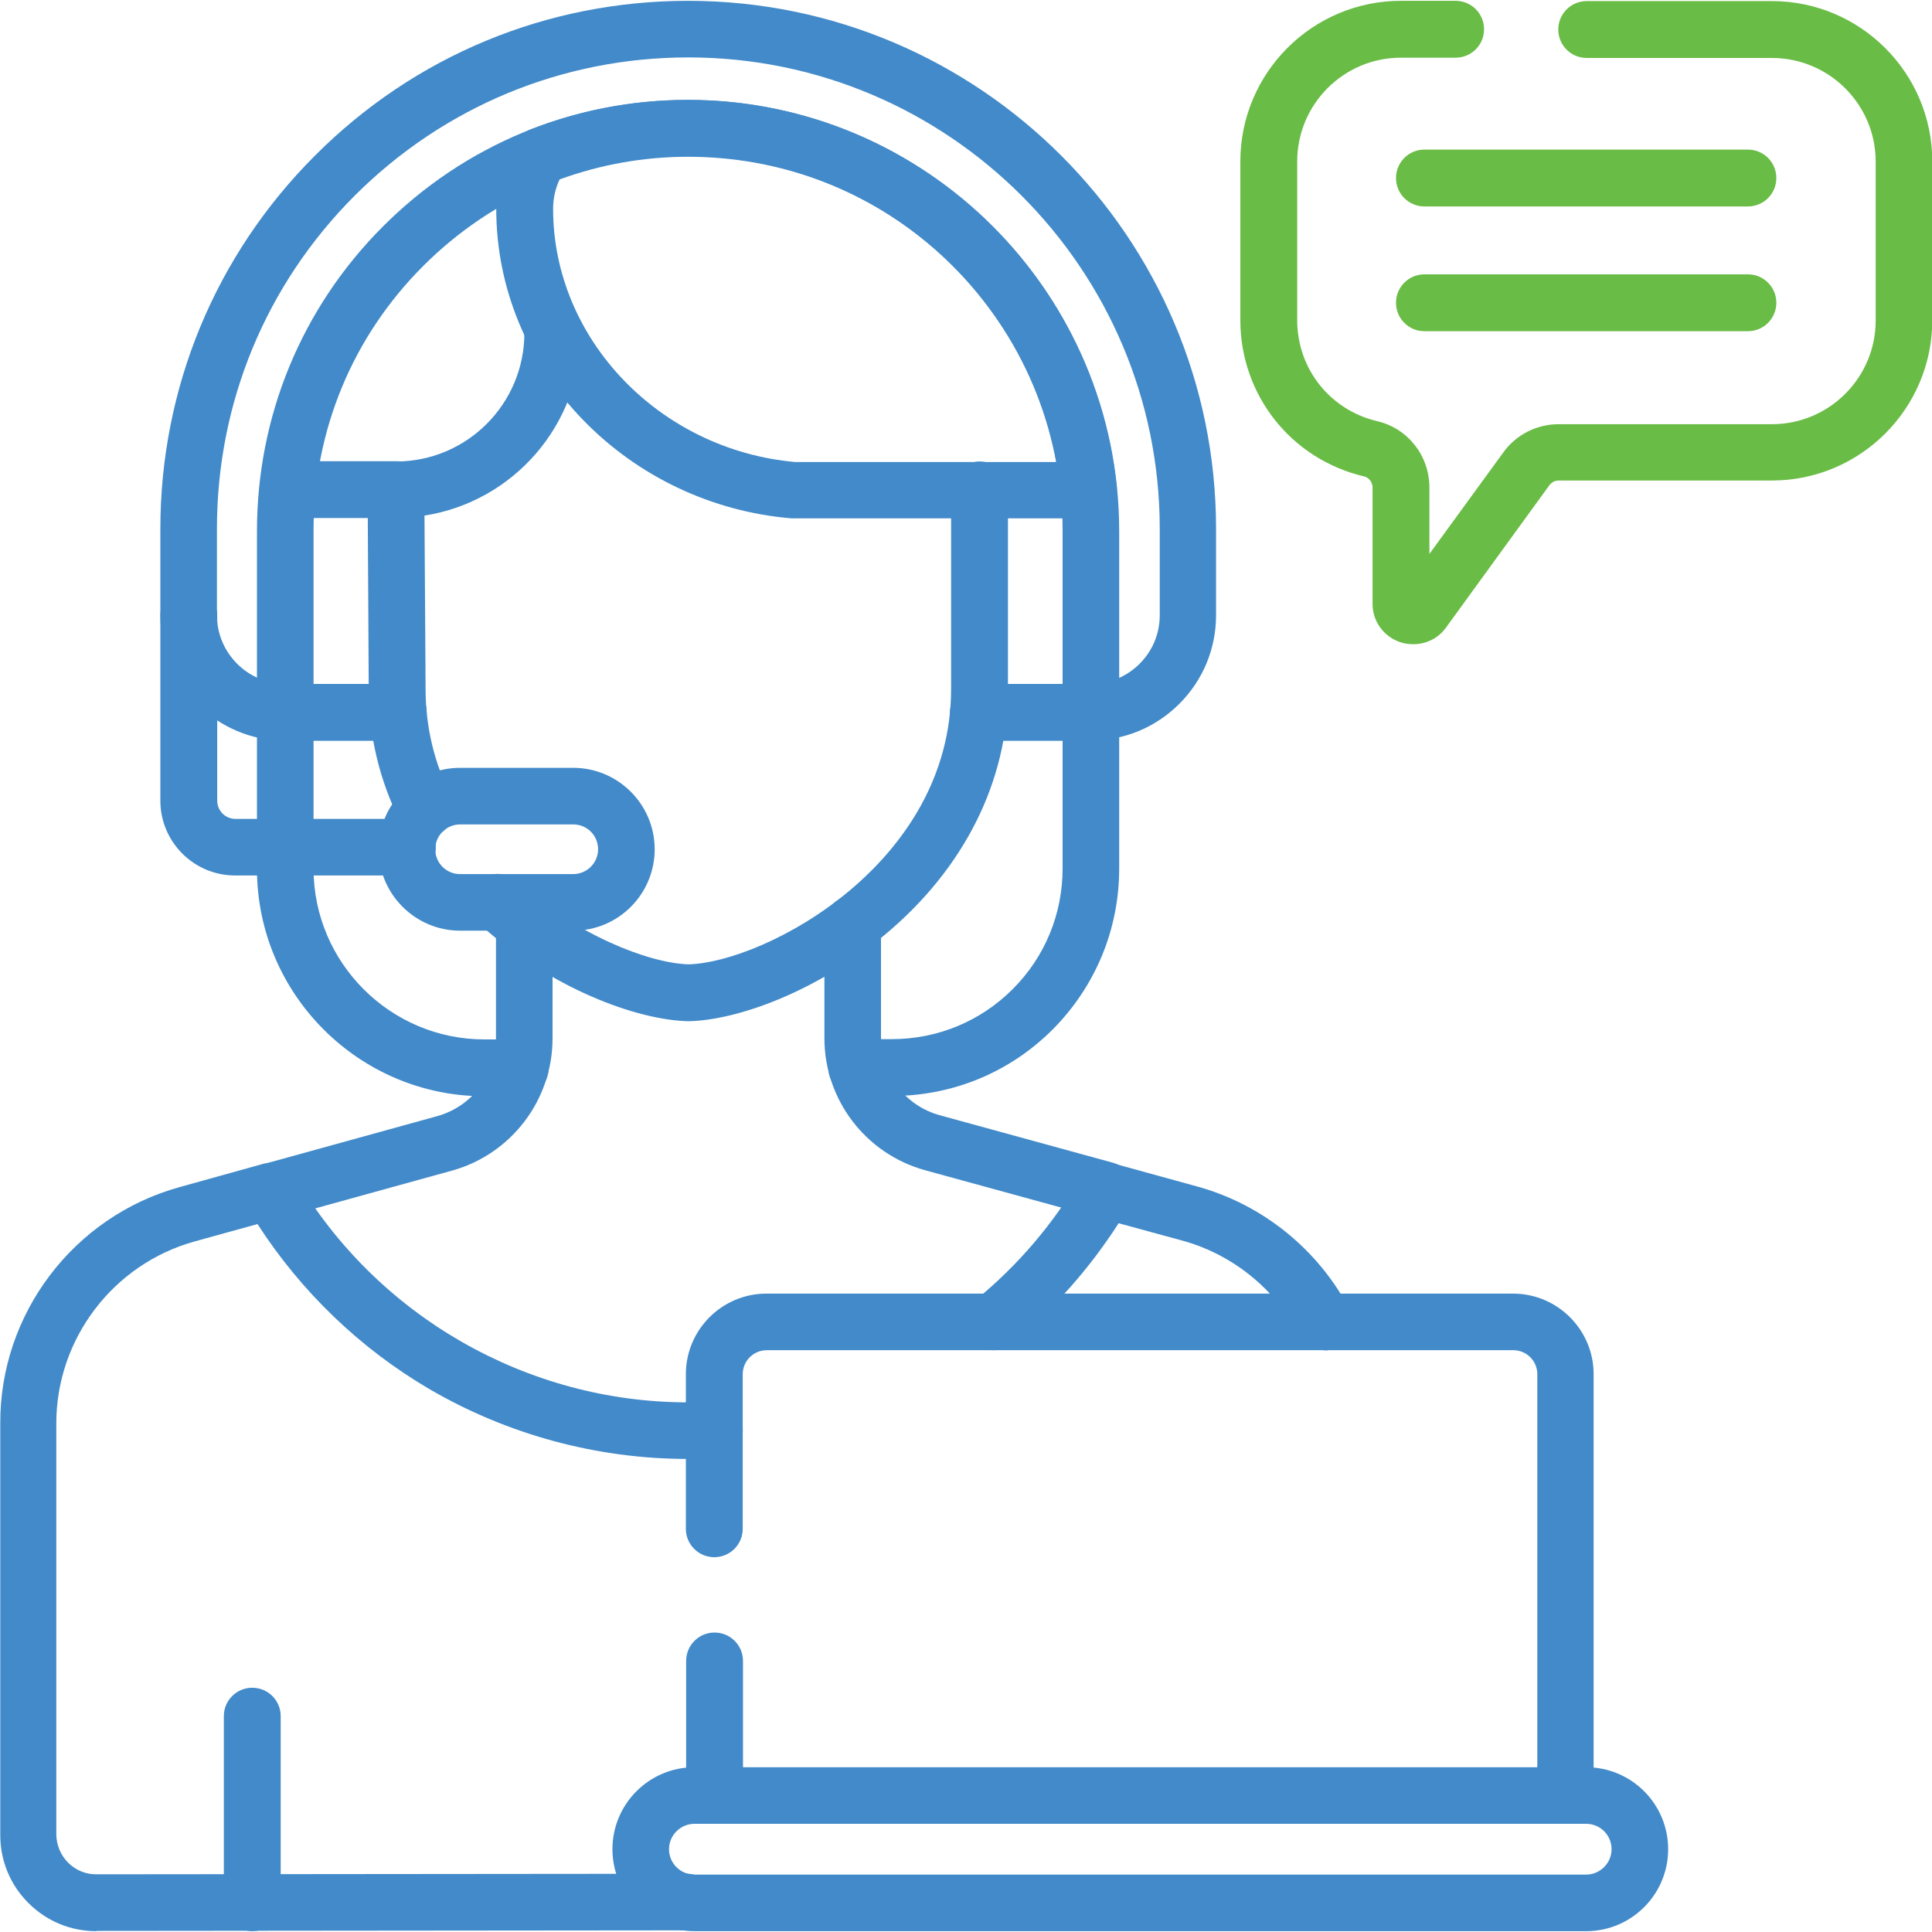
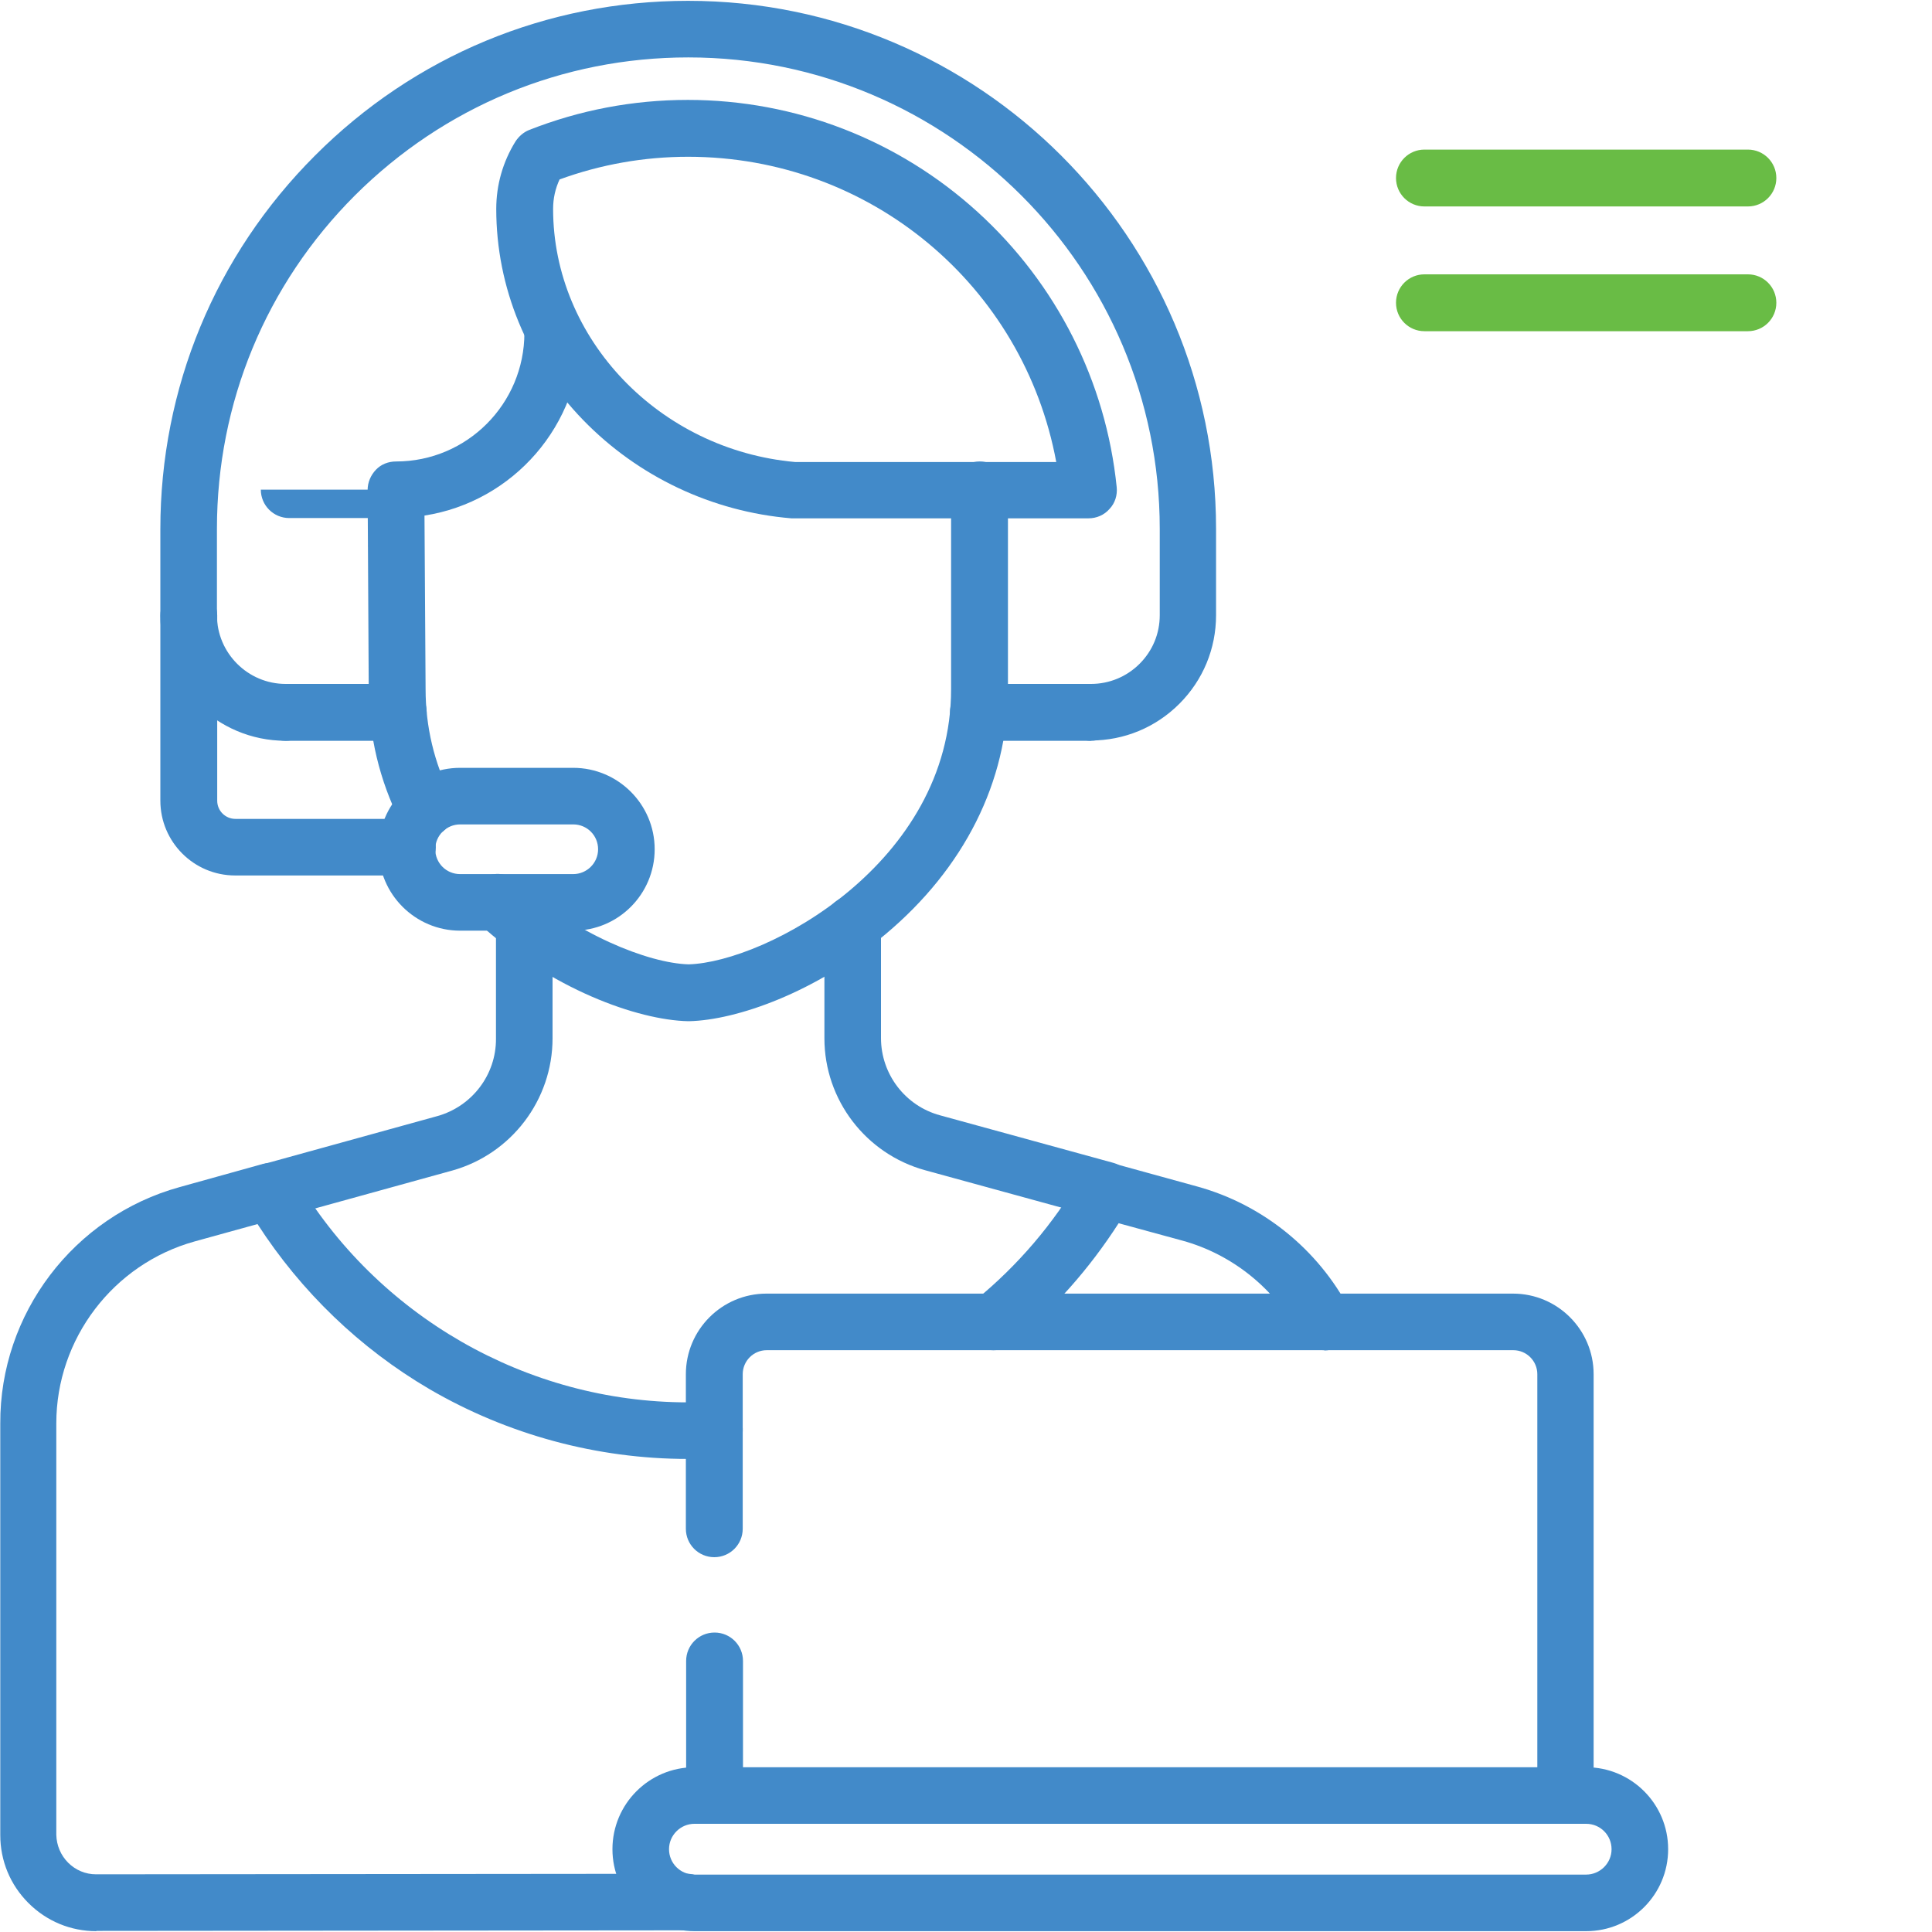
<svg xmlns="http://www.w3.org/2000/svg" id="Layer_1" data-name="Layer 1" viewBox="0 0 70 70">
  <defs>
    <style>
      .cls-1 {
        fill: #69bc45;
      }

      .cls-2 {
        fill: none;
      }

      .cls-3 {
        fill: #428ac9;
      }

      .cls-4 {
        clip-path: url(#clippath);
      }
    </style>
    <clipPath id="clippath">
      <rect class="cls-2" x="0" width="70" height="70" />
    </clipPath>
  </defs>
  <g id="g3441">
    <g id="g3443">
      <g class="cls-4">
        <g id="g3445">
          <g id="g3451">
            <g id="path3453">
              <path class="cls-3" d="M14.75,31.72h-6.23c-1.5,0-2.71-1.22-2.71-2.71v-6.71c0-.57.46-1.03,1.03-1.03s1.03.46,1.03,1.03v6.71c0,.37.3.66.66.66h6.23c.57,0,1.03.46,1.03,1.03s-.46,1.03-1.03,1.03Z" />
            </g>
          </g>
          <g id="g3455">
            <g id="path3457">
              <path class="cls-1" d="M63.33,7.48h-11.72c-.57,0-1.03-.46-1.03-1.03s.46-1.03,1.03-1.03h11.72c.57,0,1.03.46,1.03,1.03s-.46,1.03-1.03,1.03Z" />
            </g>
          </g>
          <g id="g3459">
            <g id="path3461">
              <path class="cls-1" d="M63.33,12h-11.72c-.57,0-1.03-.46-1.03-1.03s.46-1.03,1.03-1.03h11.72c.57,0,1.03.46,1.03,1.03s-.46,1.03-1.03,1.03Z" />
            </g>
          </g>
          <g id="g3463">
            <g id="path3465">
-               <path class="cls-3" d="M9.14,69.97c-.57,0-1.03-.46-1.03-1.03v-6.76c0-.57.46-1.03,1.03-1.03s1.03.46,1.03,1.03v6.76c0,.57-.46,1.03-1.03,1.03Z" />
-             </g>
+               </g>
          </g>
          <g id="g3467">
            <g id="path3469">
              <path class="cls-3" d="M28.76,18.78s-.06,0-.09,0c-2.87-.24-5.55-1.51-7.54-3.56-2.03-2.09-3.15-4.81-3.15-7.65,0-.87.24-1.71.7-2.45.12-.18.29-.33.49-.41,1.83-.72,3.76-1.09,5.75-1.09,3.89,0,7.62,1.44,10.5,4.06,2.86,2.6,4.65,6.14,5.04,9.97.03.29-.06.58-.26.79-.19.22-.47.34-.76.34h-10.69s0,0,0,0ZM20.28,6.49c-.16.34-.24.7-.24,1.08,0,4.71,3.85,8.73,8.77,9.17h9.46c-1.18-6.38-6.73-11.06-13.34-11.06-1.6,0-3.17.28-4.65.82Z" />
            </g>
          </g>
          <g id="g3471">
            <g id="path3473">
-               <path class="cls-3" d="M32.31,39.71h-1.27c-.57,0-1.03-.46-1.03-1.03s.46-1.03,1.03-1.03h1.27c1.65,0,3.21-.64,4.38-1.81,1.17-1.17,1.81-2.72,1.81-4.38v-12.23c0-7.48-6.09-13.57-13.57-13.57-3.63,0-7.03,1.41-9.6,3.98-2.56,2.56-3.97,5.97-3.97,9.6v12.23c0,3.41,2.78,6.19,6.19,6.19h1.3c.57,0,1.03.46,1.03,1.03s-.46,1.03-1.03,1.03h-1.3c-4.54,0-8.24-3.7-8.24-8.24v-12.23c0-4.17,1.62-8.1,4.57-11.05,2.95-2.95,6.87-4.58,11.05-4.58,8.61,0,15.62,7.01,15.62,15.62v12.23c0,2.2-.86,4.27-2.41,5.83-1.56,1.56-3.63,2.41-5.83,2.41Z" />
-             </g>
+               </g>
          </g>
          <g id="g3475">
            <g id="path3477">
              <path class="cls-3" d="M39.53,26.84h-4.08c-.57,0-1.03-.46-1.03-1.03s.46-1.03,1.03-1.03h4.08c.57,0,1.03.46,1.03,1.03s-.46,1.03-1.03,1.03Z" />
            </g>
          </g>
          <g id="g3479">
            <g id="path3481">
              <path class="cls-3" d="M14.43,26.84h-4.09c-.57,0-1.03-.46-1.03-1.03s.46-1.03,1.03-1.03h4.09c.57,0,1.03.46,1.03,1.03s-.46,1.03-1.03,1.03Z" />
            </g>
          </g>
          <g id="g3483">
            <g id="path3485">
-               <path class="cls-3" d="M14.35,18.77s-.03,0-.04,0h-3.83c-.57,0-1.03-.46-1.03-1.03s.46-1.03,1.03-1.03h3.91c.56,0,1.02.46,1.03,1.02,0,.56-.44,1.02-1,1.03-.02,0-.04,0-.06,0Z" />
+               <path class="cls-3" d="M14.35,18.77s-.03,0-.04,0h-3.83c-.57,0-1.03-.46-1.03-1.03h3.91c.56,0,1.02.46,1.03,1.02,0,.56-.44,1.02-1,1.03-.02,0-.04,0-.06,0Z" />
            </g>
          </g>
          <g id="g3487">
            <g id="path3489">
              <path class="cls-3" d="M24.95,37s-.01,0-.02,0c-1.82-.04-4.97-1.16-7.59-3.55-.42-.38-.45-1.03-.07-1.45.38-.42,1.03-.45,1.45-.07,2.1,1.91,4.77,2.97,6.23,3.01,2.78-.08,9.52-3.65,9.51-9.98v-7.22c.01-.57.47-1.02,1.04-1.02h0c.57,0,1.02.46,1.02,1.03v7.22c0,3.34-1.59,6.5-4.45,8.89-2.53,2.11-5.39,3.1-7.1,3.14,0,0-.02,0-.02,0Z" />
            </g>
          </g>
          <g id="g3491">
            <g id="path3493">
              <path class="cls-3" d="M15.42,30.34c-.38,0-.74-.21-.92-.57-.75-1.5-1.14-3.12-1.14-4.79l-.04-7.23c0-.27.11-.53.3-.73s.45-.3.73-.3c2.57,0,4.65-2.09,4.65-4.66,0-.57.46-1.03,1.02-1.03h0c.57,0,1.02.46,1.03,1.02,0,3.35-2.46,6.13-5.67,6.63l.04,6.29c0,1.36.31,2.66.92,3.88.25.51.05,1.12-.46,1.38-.15.07-.3.11-.46.11Z" />
            </g>
          </g>
          <g id="g3495">
            <g id="path3497">
              <path class="cls-3" d="M20.77,33.72h-4.1c-1.62,0-2.95-1.32-2.95-2.95s1.32-2.95,2.95-2.95h4.1c1.62,0,2.95,1.32,2.95,2.95s-1.32,2.95-2.95,2.95ZM16.67,29.87c-.49,0-.9.4-.9.9s.4.9.9.9h4.1c.49,0,.9-.4.9-.9s-.4-.9-.9-.9h-4.1Z" />
            </g>
          </g>
          <g id="g3499">
            <g id="path3501">
              <path class="cls-3" d="M39.53,26.84c-.57,0-1.03-.46-1.03-1.03s.46-1.03,1.03-1.03c.66,0,1.29-.26,1.76-.73.47-.47.73-1.09.73-1.76v-3.13c0-9.42-7.66-17.08-17.08-17.08-4.56,0-8.85,1.78-12.08,5-3.23,3.23-5,7.52-5,12.08v3.13c0,1.37,1.12,2.49,2.49,2.49.57,0,1.03.46,1.03,1.03s-.46,1.03-1.03,1.03c-2.5,0-4.54-2.03-4.54-4.54v-3.13c0-5.11,1.99-9.92,5.6-13.53C15.02,2.02,19.82.03,24.93.03c10.55,0,19.13,8.58,19.13,19.13v3.13c0,1.21-.47,2.35-1.33,3.21-.86.86-2,1.33-3.21,1.33Z" />
            </g>
          </g>
          <g id="g3503">
            <g id="path3505">
-               <path class="cls-1" d="M51.19,23.34c-.15,0-.3-.02-.45-.07-.6-.2-1.01-.75-1.01-1.39v-4.21c0-.2-.13-.37-.31-.41-2.64-.62-4.48-2.95-4.48-5.66v-5.75C44.94,2.64,47.55.03,50.76.03h1.98c.57,0,1.03.46,1.03,1.03s-.46,1.03-1.03,1.03h-1.98c-2.08,0-3.76,1.69-3.76,3.76v5.75c0,1.76,1.19,3.26,2.9,3.66,1.11.26,1.89,1.25,1.89,2.41v2.4l2.68-3.68c.46-.64,1.21-1.02,2-1.02h7.73c2.08,0,3.76-1.69,3.76-3.76v-5.75c0-2.08-1.69-3.76-3.76-3.76h-6.71c-.57,0-1.03-.46-1.03-1.03s.46-1.03,1.03-1.03h6.71c3.21,0,5.81,2.61,5.81,5.81v5.75c0,3.21-2.61,5.81-5.81,5.81h-7.73c-.14,0-.26.07-.34.18l-3.74,5.15c-.28.39-.72.6-1.18.6Z" />
-             </g>
+               </g>
          </g>
          <g id="g3507">
            <g id="path3509">
              <path class="cls-3" d="M40.06,44.16c-.09,0-.18-.01-.27-.04l-6.27-1.72c-2.15-.59-3.65-2.55-3.65-4.78v-4.13c0-.57.45-1.03,1.02-1.03h0c.57,0,1.02.46,1.03,1.02v4.13c0,1.31.88,2.46,2.14,2.8l6.27,1.72c.55.15.87.71.72,1.26-.12.46-.54.75-.99.75Z" />
            </g>
          </g>
          <g id="g3511">
            <g id="path3513">
              <path class="cls-3" d="M9.81,44.19c-.45,0-.86-.3-.99-.75-.15-.55.17-1.11.72-1.26l6.3-1.74c1.26-.35,2.14-1.5,2.13-2.81v-4.13c0-.57.45-1.03,1.02-1.03h0c.57,0,1.02.46,1.03,1.02v4.13c0,2.23-1.49,4.19-3.63,4.79l-6.3,1.74c-.09.03-.18.04-.27.04Z" />
            </g>
          </g>
          <g id="g3515">
            <g id="path3517">
              <path class="cls-3" d="M47.99,48.92c-.37,0-.73-.2-.91-.55-.88-1.67-2.42-2.92-4.24-3.42l-2.31-.63c-1.06,1.65-2.36,3.12-3.89,4.37-.44.36-1.08.29-1.44-.14-.36-.44-.29-1.08.14-1.44,1.54-1.26,2.83-2.77,3.83-4.49.23-.4.71-.6,1.16-.47l3.05.84c2.36.65,4.37,2.27,5.51,4.44.26.5.07,1.12-.43,1.38-.15.08-.32.12-.48.12Z" />
            </g>
          </g>
          <g id="g3519">
            <g id="path3521">
              <path class="cls-3" d="M3.49,69.97c-.93,0-1.8-.36-2.46-1.02-.66-.66-1.02-1.53-1.02-2.46v-14.91c-.02-3.98,2.66-7.51,6.5-8.57l3.02-.84c.45-.12.92.07,1.16.47,2.95,5.04,8.4,8.17,14.23,8.17.28,0,.57,0,.91-.03.56-.03,1.05.4,1.08.97.03.57-.4,1.05-.97,1.08-.37.02-.7.03-1.02.03-3.29,0-6.53-.88-9.36-2.53-2.51-1.47-4.65-3.53-6.23-5.98l-2.28.63c-2.95.82-5.01,3.53-5.01,6.59v14.91c.01.38.16.74.43,1.01.27.27.63.42,1.01.42h0l21.41-.02h0c.57,0,1.02.46,1.03,1.02,0,.57-.46,1.03-1.02,1.03l-21.41.02h0Z" />
            </g>
          </g>
          <g id="g3523">
            <g id="path3525">
              <path class="cls-3" d="M57.46,69.97H25.16c-1.64,0-2.97-1.33-2.97-2.97s1.33-2.97,2.97-2.97h32.31c1.64,0,2.97,1.33,2.97,2.97s-1.33,2.97-2.97,2.97ZM25.16,66.08c-.5,0-.92.41-.92.92s.41.92.92.92h32.31c.5,0,.92-.41.92-.92s-.41-.92-.92-.92H25.16Z" />
            </g>
          </g>
          <g id="g3527">
            <g id="path3529">
              <path class="cls-3" d="M25.89,66.08c-.57,0-1.03-.46-1.03-1.03v-4.87c0-.57.46-1.03,1.03-1.03s1.03.46,1.03,1.03v4.87c0,.57-.46,1.03-1.03,1.03Z" />
            </g>
          </g>
          <g id="g3531">
            <g id="path3533">
              <path class="cls-3" d="M56.73,66.08c-.57,0-1.03-.46-1.03-1.03v-15.26c0-.48-.39-.87-.87-.87h-27.05c-.48,0-.87.39-.87.87v5.6c0,.57-.46,1.03-1.03,1.03s-1.03-.46-1.03-1.03v-5.6c0-1.61,1.31-2.92,2.92-2.92h27.05c1.61,0,2.92,1.31,2.92,2.92v15.26c0,.57-.46,1.03-1.03,1.03Z" />
            </g>
          </g>
        </g>
      </g>
    </g>
  </g>
</svg>